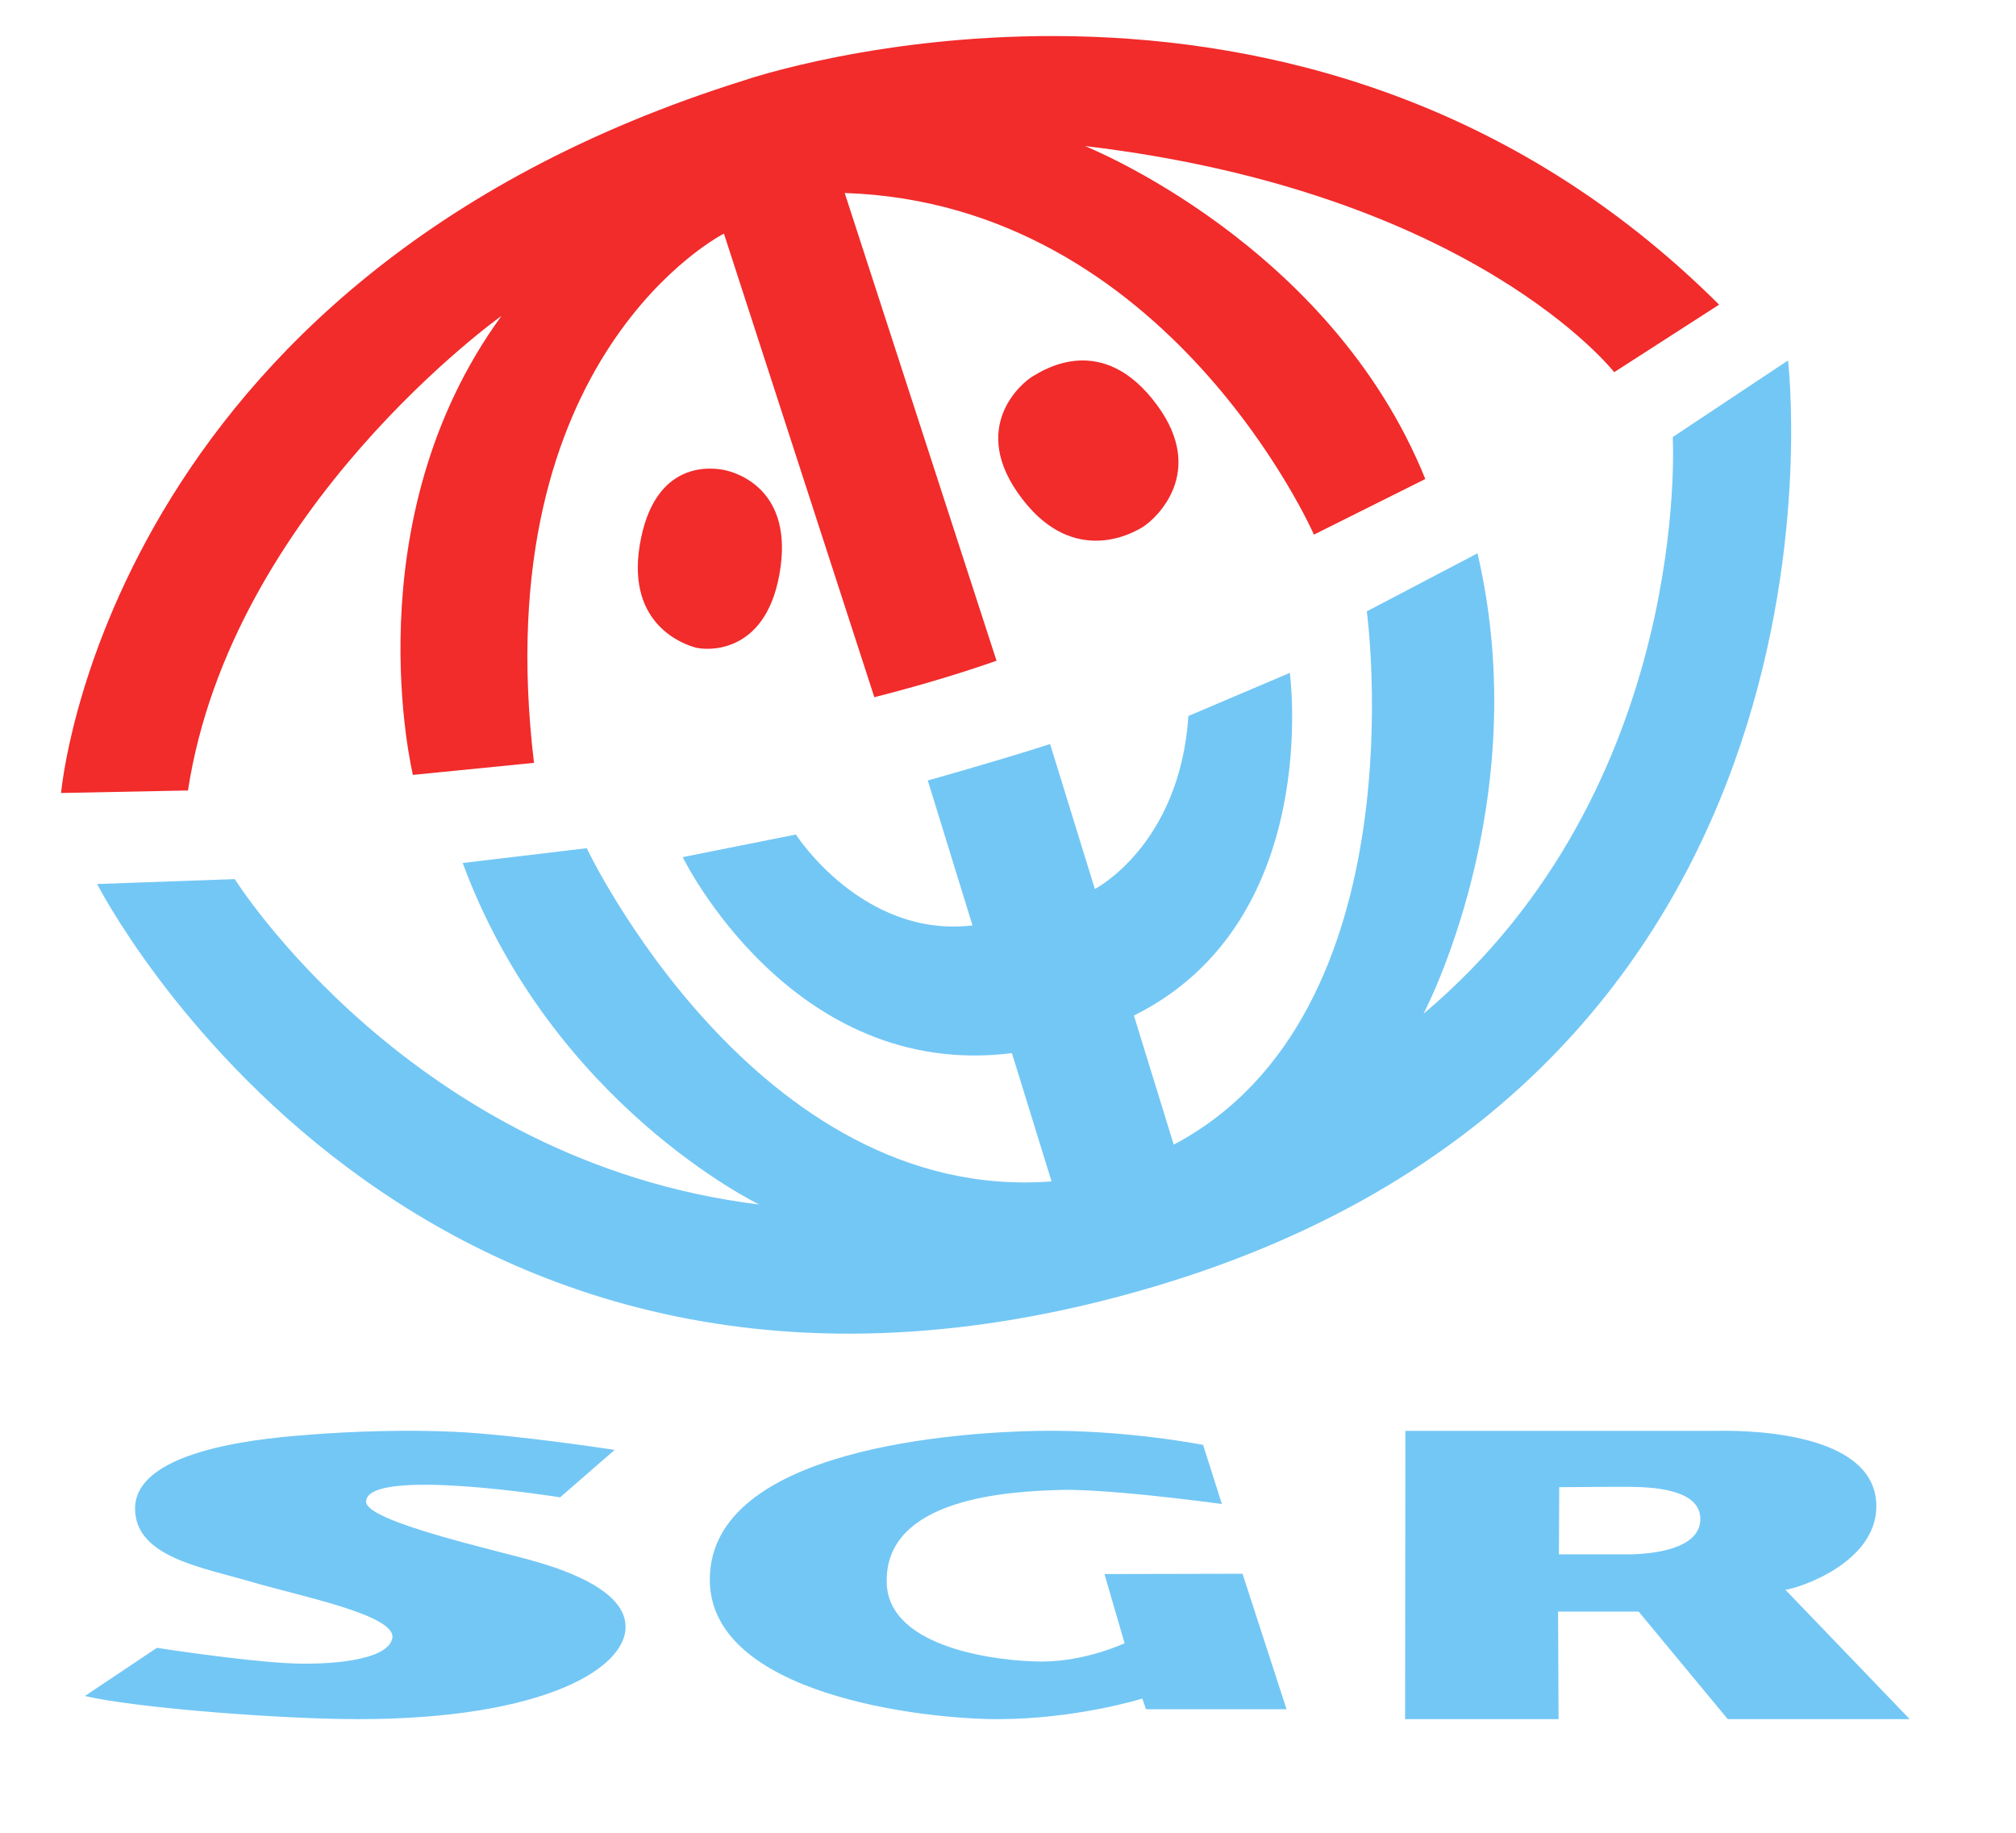
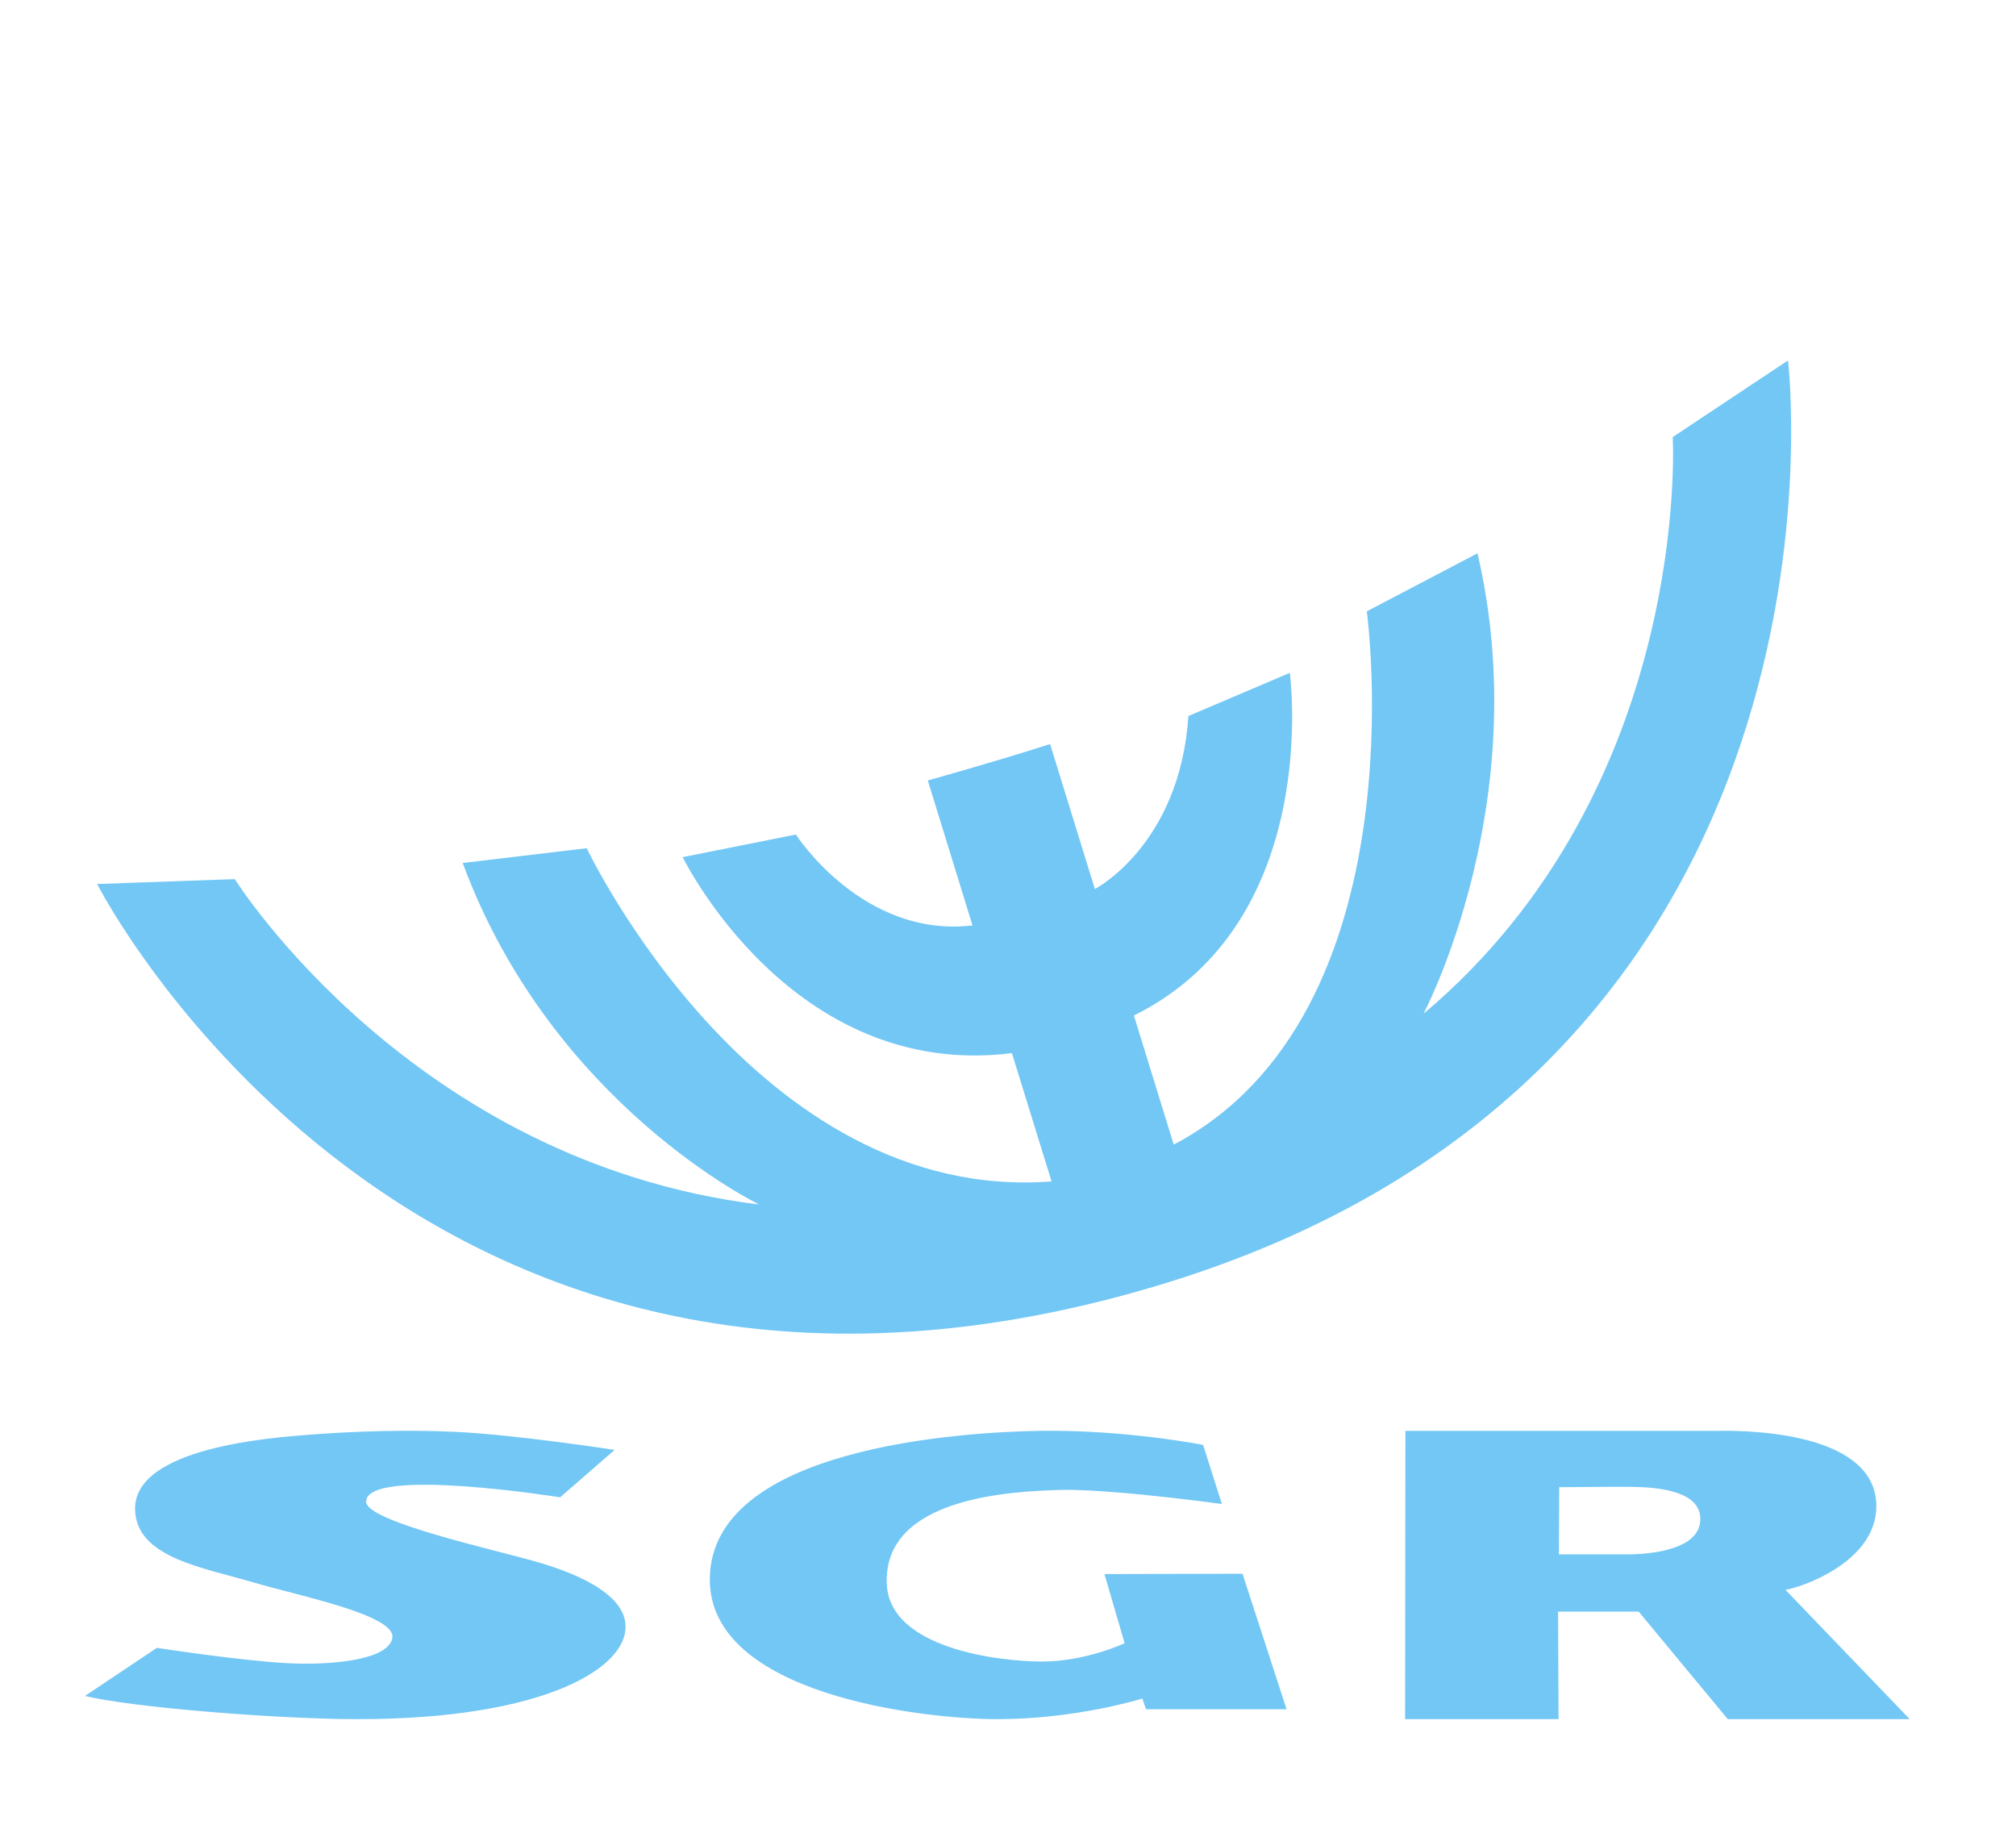
<svg xmlns="http://www.w3.org/2000/svg" width="33" height="30">
  <g fill-rule="nonzero" fill="none">
-     <path d="M28.14 4.987l-1.717 1.105s-2.297-2.946-8.665-3.702c0 0 4.015 1.592 5.573 5.451l-1.823.91s-2.38-5.419-7.681-5.592l2.485 7.656s-.835.304-2 .597L11.85 3.824S7.94 5.801 8.741 12.487l-1.982.197s-1.005-4.147 1.45-7.513c0 0-4.424 3.146-5.132 7.768L1 12.98s.708-8.392 11.189-11.667c0 0 9.11-3.142 15.951 3.674zM11.867 7.696c.165.036 1.148.3.89 1.713-.241 1.324-1.209 1.236-1.374 1.19-.176-.049-1.122-.36-.913-1.664.231-1.434 1.208-1.28 1.397-1.239zm5.037-1.536c.18-.104 1.145-.741 2.037.472.812 1.104-.02 1.85-.213 1.98-.165.11-1.137.669-1.99-.439-.914-1.182.011-1.923.166-2.013z" fill="#F22B2B" />
    <g fill="#73C7F5">
      <path d="M10.061 23.733l-.892.776s-3.16-.506-3.176.069c-.008.33 2.14.796 2.809.992.501.147 1.441.479 1.438 1.061-.004.732-1.51 1.563-4.675 1.506-1.273-.022-3.402-.193-4.175-.376l1.178-.788s1.36.21 2.14.251c.643.035 1.642-.034 1.714-.41.07-.377-1.515-.688-2.284-.915-.809-.24-1.913-.404-1.927-1.192-.02-1.02 2.262-1.177 2.879-1.225.737-.057 1.593-.08 2.342-.046 1.01.047 2.63.297 2.63.297zm9.633-.081l.307.966s-.6-.082-1.263-.149l-.335-.031c-.39-.034-.772-.057-1.04-.05-.8.023-2.91.115-2.847 1.542.047 1.059 1.85 1.267 2.542 1.267.718 0 1.351-.3 1.351-.3l-.33-1.132 2.26-.005.721 2.218h-2.301l-.06-.175s-1.076.337-2.37.337c-1.201 0-4.73-.392-4.71-2.302.025-2.14 4.094-2.395 5.392-2.417 1.41-.022 2.683.23 2.683.23zm11.02 1.003c0 .928-1.273 1.344-1.489 1.367l2.035 2.118h-2.978l-1.458-1.76h-1.32l.008 1.76H23l.005-4.719h5.103c.754-.014 2.606.093 2.606 1.234zm-4.05-.318h-.303c-.416.002-.703.005-.801.006h-.037l-.005 1.1h1.167c.586-.014 1.153-.16 1.148-.585-.007-.43-.616-.52-1.169-.52zM15.187 12.775s1.098-.305 2.002-.596l.733 2.373s1.39-.716 1.531-2.832l1.66-.706s.554 4.068-2.552 5.609l.652 2.113c4.06-2.145 3.16-8.729 3.16-8.729l1.812-.95c.953 4.073-.884 7.537-.884 7.537 4.407-3.71 4.08-9.44 4.08-9.44L29.268 5.9s1.403 11.673-10.389 15.164C6.762 24.653 1.59 14.47 1.59 14.47l2.253-.08s2.902 4.63 8.585 5.326c0 0-3.39-1.63-4.854-5.59l2.03-.242s2.762 5.824 7.609 5.454l-.649-2.1c-3.606.454-5.389-3.208-5.389-3.208l1.853-.37s1.09 1.7 2.891 1.488l-.732-2.373">
                    </path>
    </g>
  </g>
</svg>